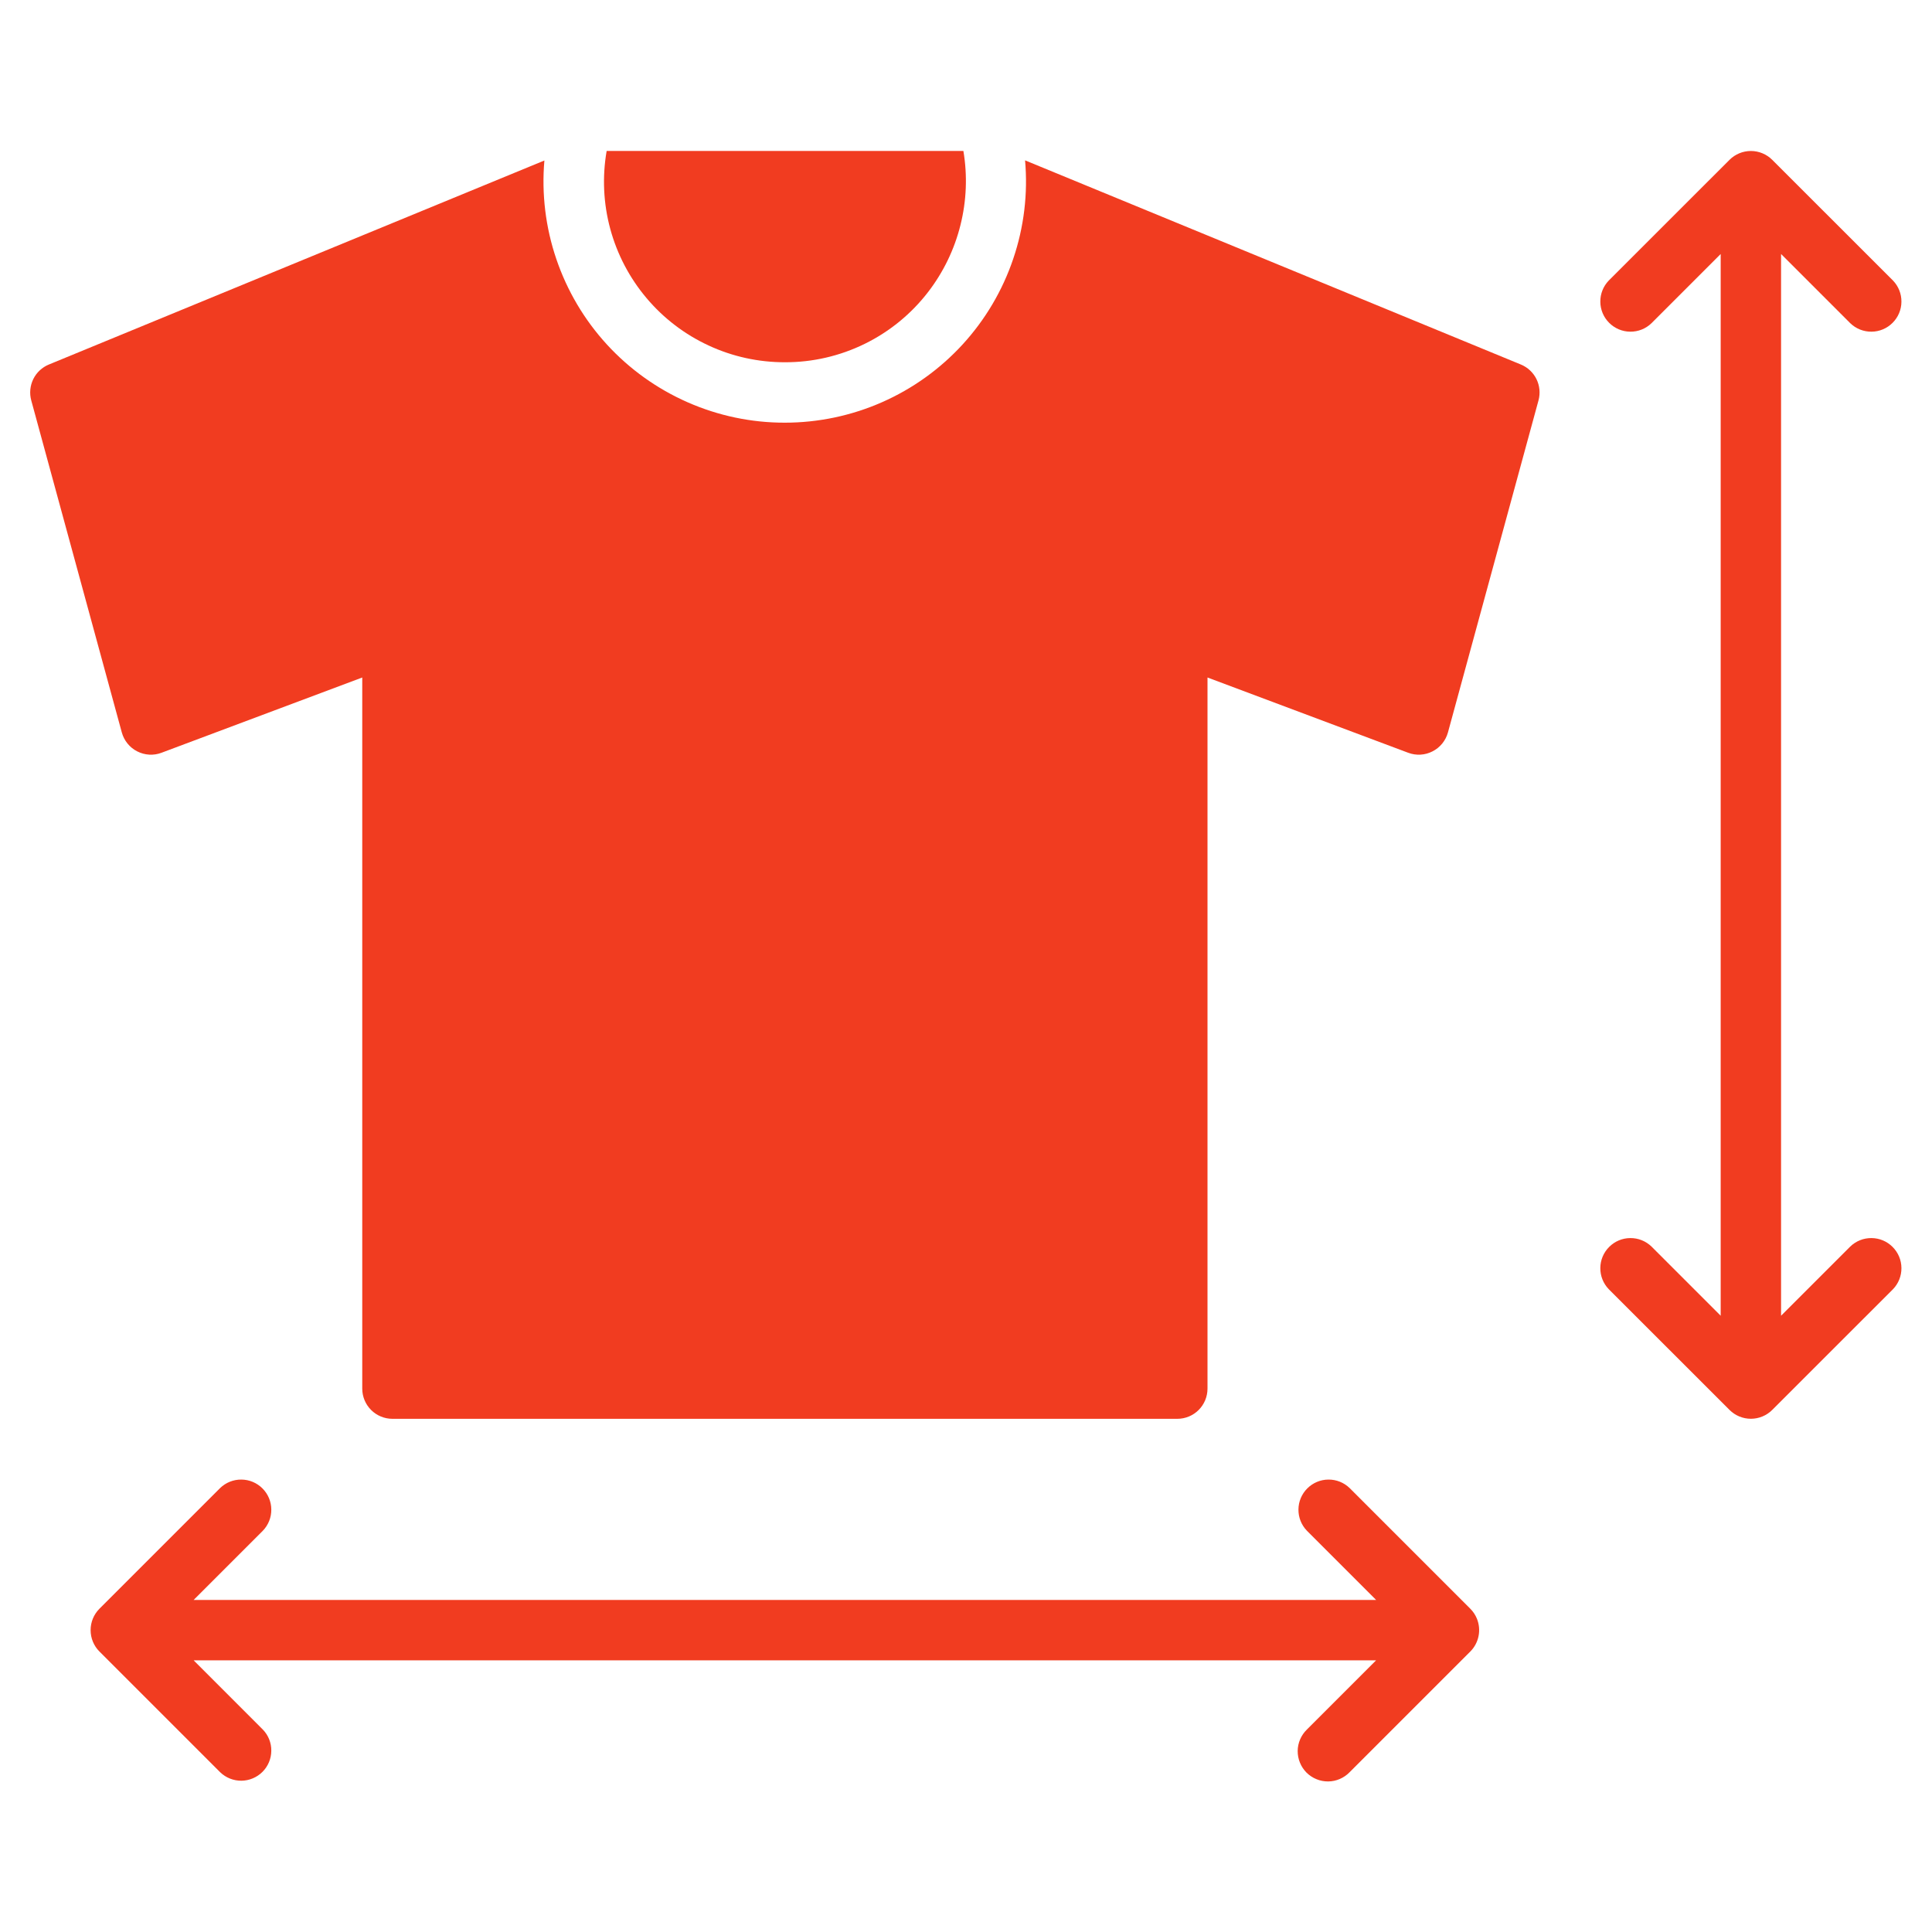
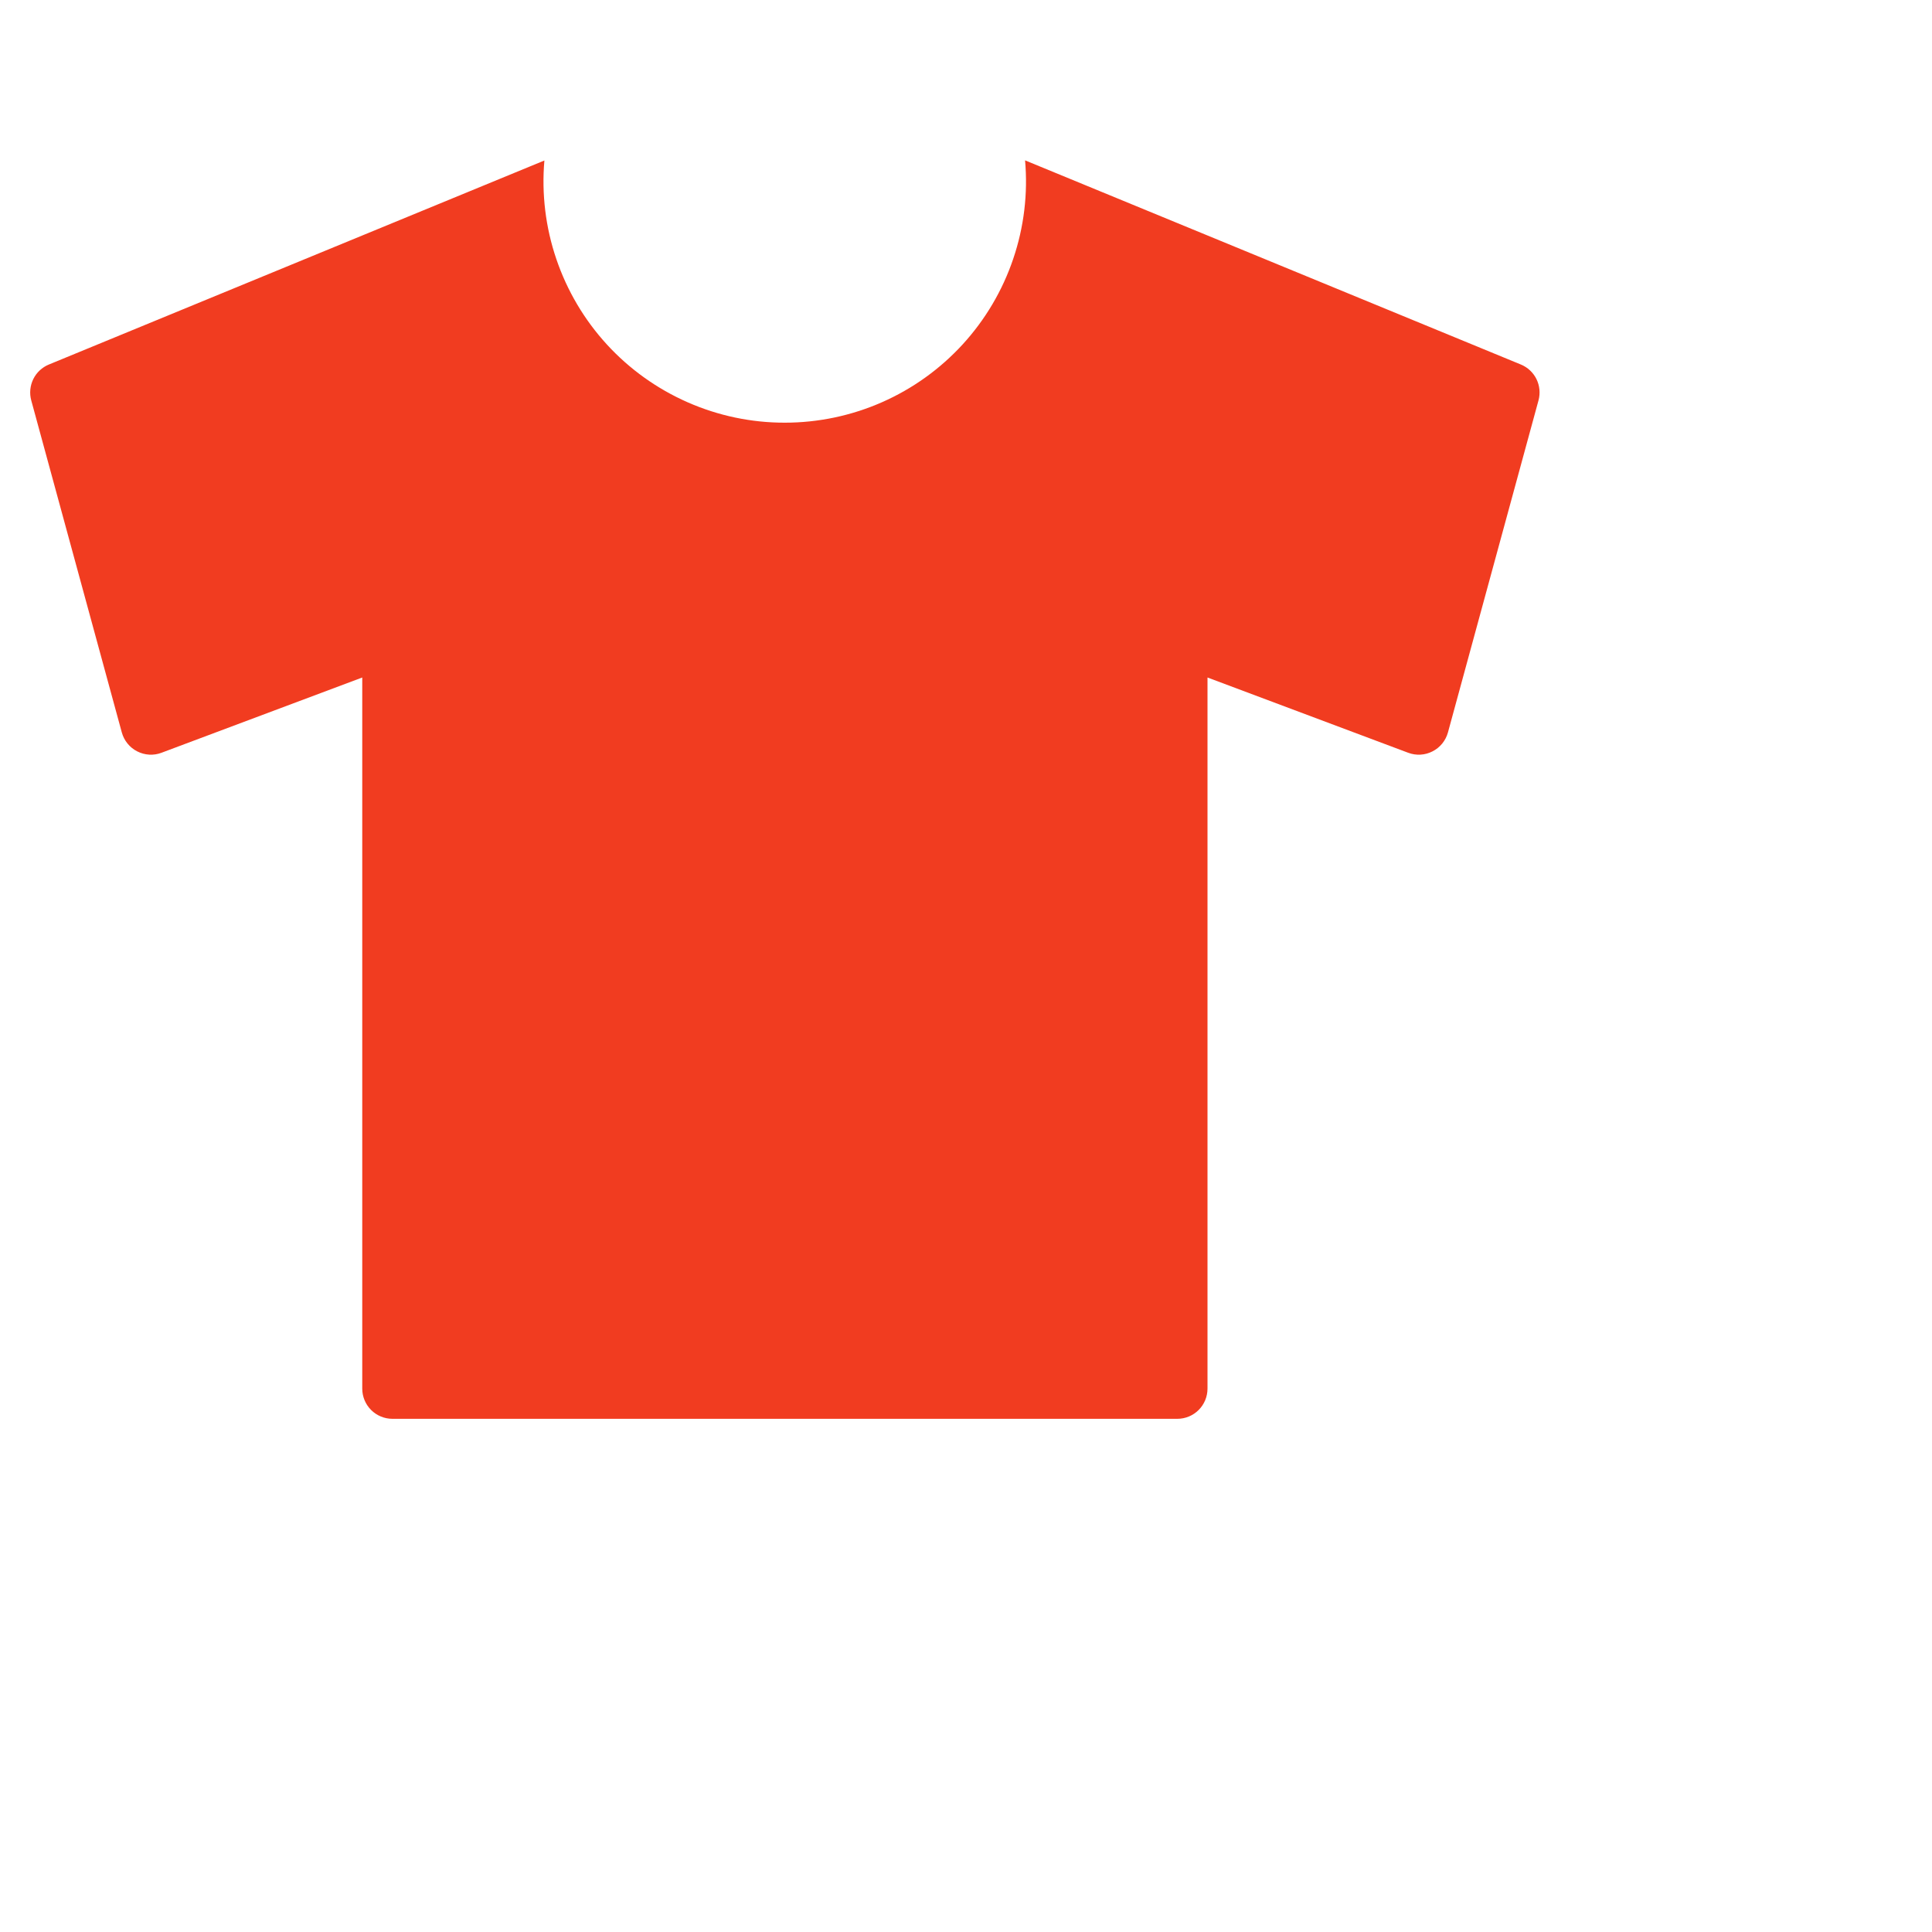
<svg xmlns="http://www.w3.org/2000/svg" fill="none" viewBox="0 0 40 40" height="40" width="40">
-   <path fill="#F13C20" d="M38.308 25.808L36.875 27.241V5.259L38.308 6.692C38.426 6.806 38.584 6.869 38.748 6.867C38.912 6.866 39.068 6.8 39.184 6.684C39.3 6.568 39.366 6.412 39.367 6.248C39.369 6.084 39.306 5.926 39.192 5.808L36.692 3.309C36.575 3.192 36.416 3.126 36.25 3.126C36.084 3.126 35.925 3.192 35.808 3.309L33.308 5.808C33.194 5.926 33.131 6.084 33.133 6.248C33.134 6.412 33.2 6.568 33.316 6.684C33.432 6.8 33.588 6.866 33.752 6.867C33.916 6.869 34.074 6.806 34.192 6.692L35.625 5.259V27.241L34.192 25.808C34.074 25.694 33.916 25.631 33.752 25.633C33.588 25.634 33.432 25.7 33.316 25.816C33.2 25.932 33.134 26.088 33.133 26.252C33.131 26.416 33.194 26.574 33.308 26.692L35.808 29.191C35.925 29.308 36.084 29.374 36.25 29.374C36.416 29.374 36.575 29.308 36.692 29.191L39.192 26.692C39.306 26.574 39.369 26.416 39.367 26.252C39.366 26.088 39.3 25.932 39.184 25.816C39.068 25.7 38.912 25.634 38.748 25.633C38.584 25.631 38.426 25.694 38.308 25.808Z" />
-   <path fill="#F13C20" d="M30.577 33.511C30.546 33.435 30.5 33.366 30.442 33.308L27.942 30.808C27.824 30.694 27.666 30.631 27.502 30.633C27.338 30.634 27.182 30.7 27.066 30.816C26.95 30.932 26.884 31.088 26.883 31.252C26.881 31.416 26.944 31.574 27.058 31.692L28.491 33.125H4.009L5.442 31.692C5.556 31.574 5.619 31.416 5.617 31.252C5.616 31.088 5.55 30.932 5.434 30.816C5.318 30.7 5.162 30.634 4.998 30.633C4.834 30.631 4.676 30.694 4.558 30.808L2.058 33.308C1.941 33.426 1.876 33.584 1.876 33.75C1.876 33.916 1.941 34.075 2.058 34.192L4.558 36.692C4.676 36.806 4.834 36.869 4.998 36.868C5.162 36.866 5.318 36.8 5.434 36.685C5.55 36.569 5.616 36.412 5.617 36.248C5.619 36.084 5.556 35.926 5.442 35.809L4.009 34.375H28.491L27.058 35.808C26.998 35.866 26.951 35.935 26.918 36.011C26.885 36.087 26.868 36.169 26.867 36.252C26.867 36.335 26.882 36.417 26.914 36.494C26.945 36.571 26.992 36.641 27.05 36.7C27.109 36.758 27.179 36.805 27.256 36.836C27.332 36.868 27.415 36.883 27.498 36.883C27.581 36.882 27.663 36.865 27.739 36.832C27.815 36.799 27.884 36.752 27.942 36.692L30.442 34.192C30.529 34.105 30.588 33.993 30.612 33.872C30.636 33.751 30.624 33.626 30.577 33.511Z" />
-   <path fill="#F13C20" d="M16.25 7.5C16.823 7.502 17.389 7.371 17.903 7.119C18.418 6.866 18.867 6.499 19.217 6.044C19.532 5.634 19.76 5.163 19.885 4.661C20.011 4.158 20.032 3.636 19.946 3.125H12.56C12.467 3.662 12.492 4.214 12.635 4.74C12.778 5.267 13.034 5.755 13.386 6.172C13.737 6.589 14.176 6.924 14.671 7.153C15.165 7.383 15.705 7.501 16.25 7.5Z" />
  <path fill="#F13C20" d="M31.488 7.547L21.223 3.32C21.284 4.01 21.2 4.705 20.977 5.361C20.755 6.017 20.398 6.62 19.931 7.13C19.463 7.641 18.894 8.049 18.26 8.328C17.626 8.607 16.941 8.751 16.248 8.751C15.556 8.752 14.871 8.608 14.237 8.329C13.603 8.05 13.033 7.643 12.565 7.132C12.097 6.622 11.741 6.019 11.518 5.363C11.295 4.708 11.211 4.013 11.271 3.323L1.012 7.547C0.871 7.605 0.756 7.712 0.689 7.849C0.622 7.986 0.607 8.143 0.647 8.29L2.522 15.165C2.545 15.248 2.585 15.327 2.64 15.394C2.695 15.462 2.763 15.517 2.84 15.556C2.918 15.596 3.003 15.619 3.089 15.624C3.176 15.629 3.263 15.616 3.344 15.585L7.5 14.027V28.75C7.5 28.916 7.566 29.075 7.683 29.192C7.8 29.309 7.959 29.375 8.125 29.375H24.375C24.541 29.375 24.7 29.309 24.817 29.192C24.934 29.075 25 28.916 25 28.75V14.027L29.155 15.585C29.237 15.616 29.324 15.629 29.41 15.624C29.497 15.619 29.582 15.596 29.659 15.556C29.737 15.517 29.805 15.461 29.86 15.394C29.915 15.326 29.955 15.248 29.978 15.165L31.853 8.29C31.893 8.143 31.878 7.986 31.811 7.849C31.744 7.713 31.629 7.605 31.488 7.547Z" />
</svg>